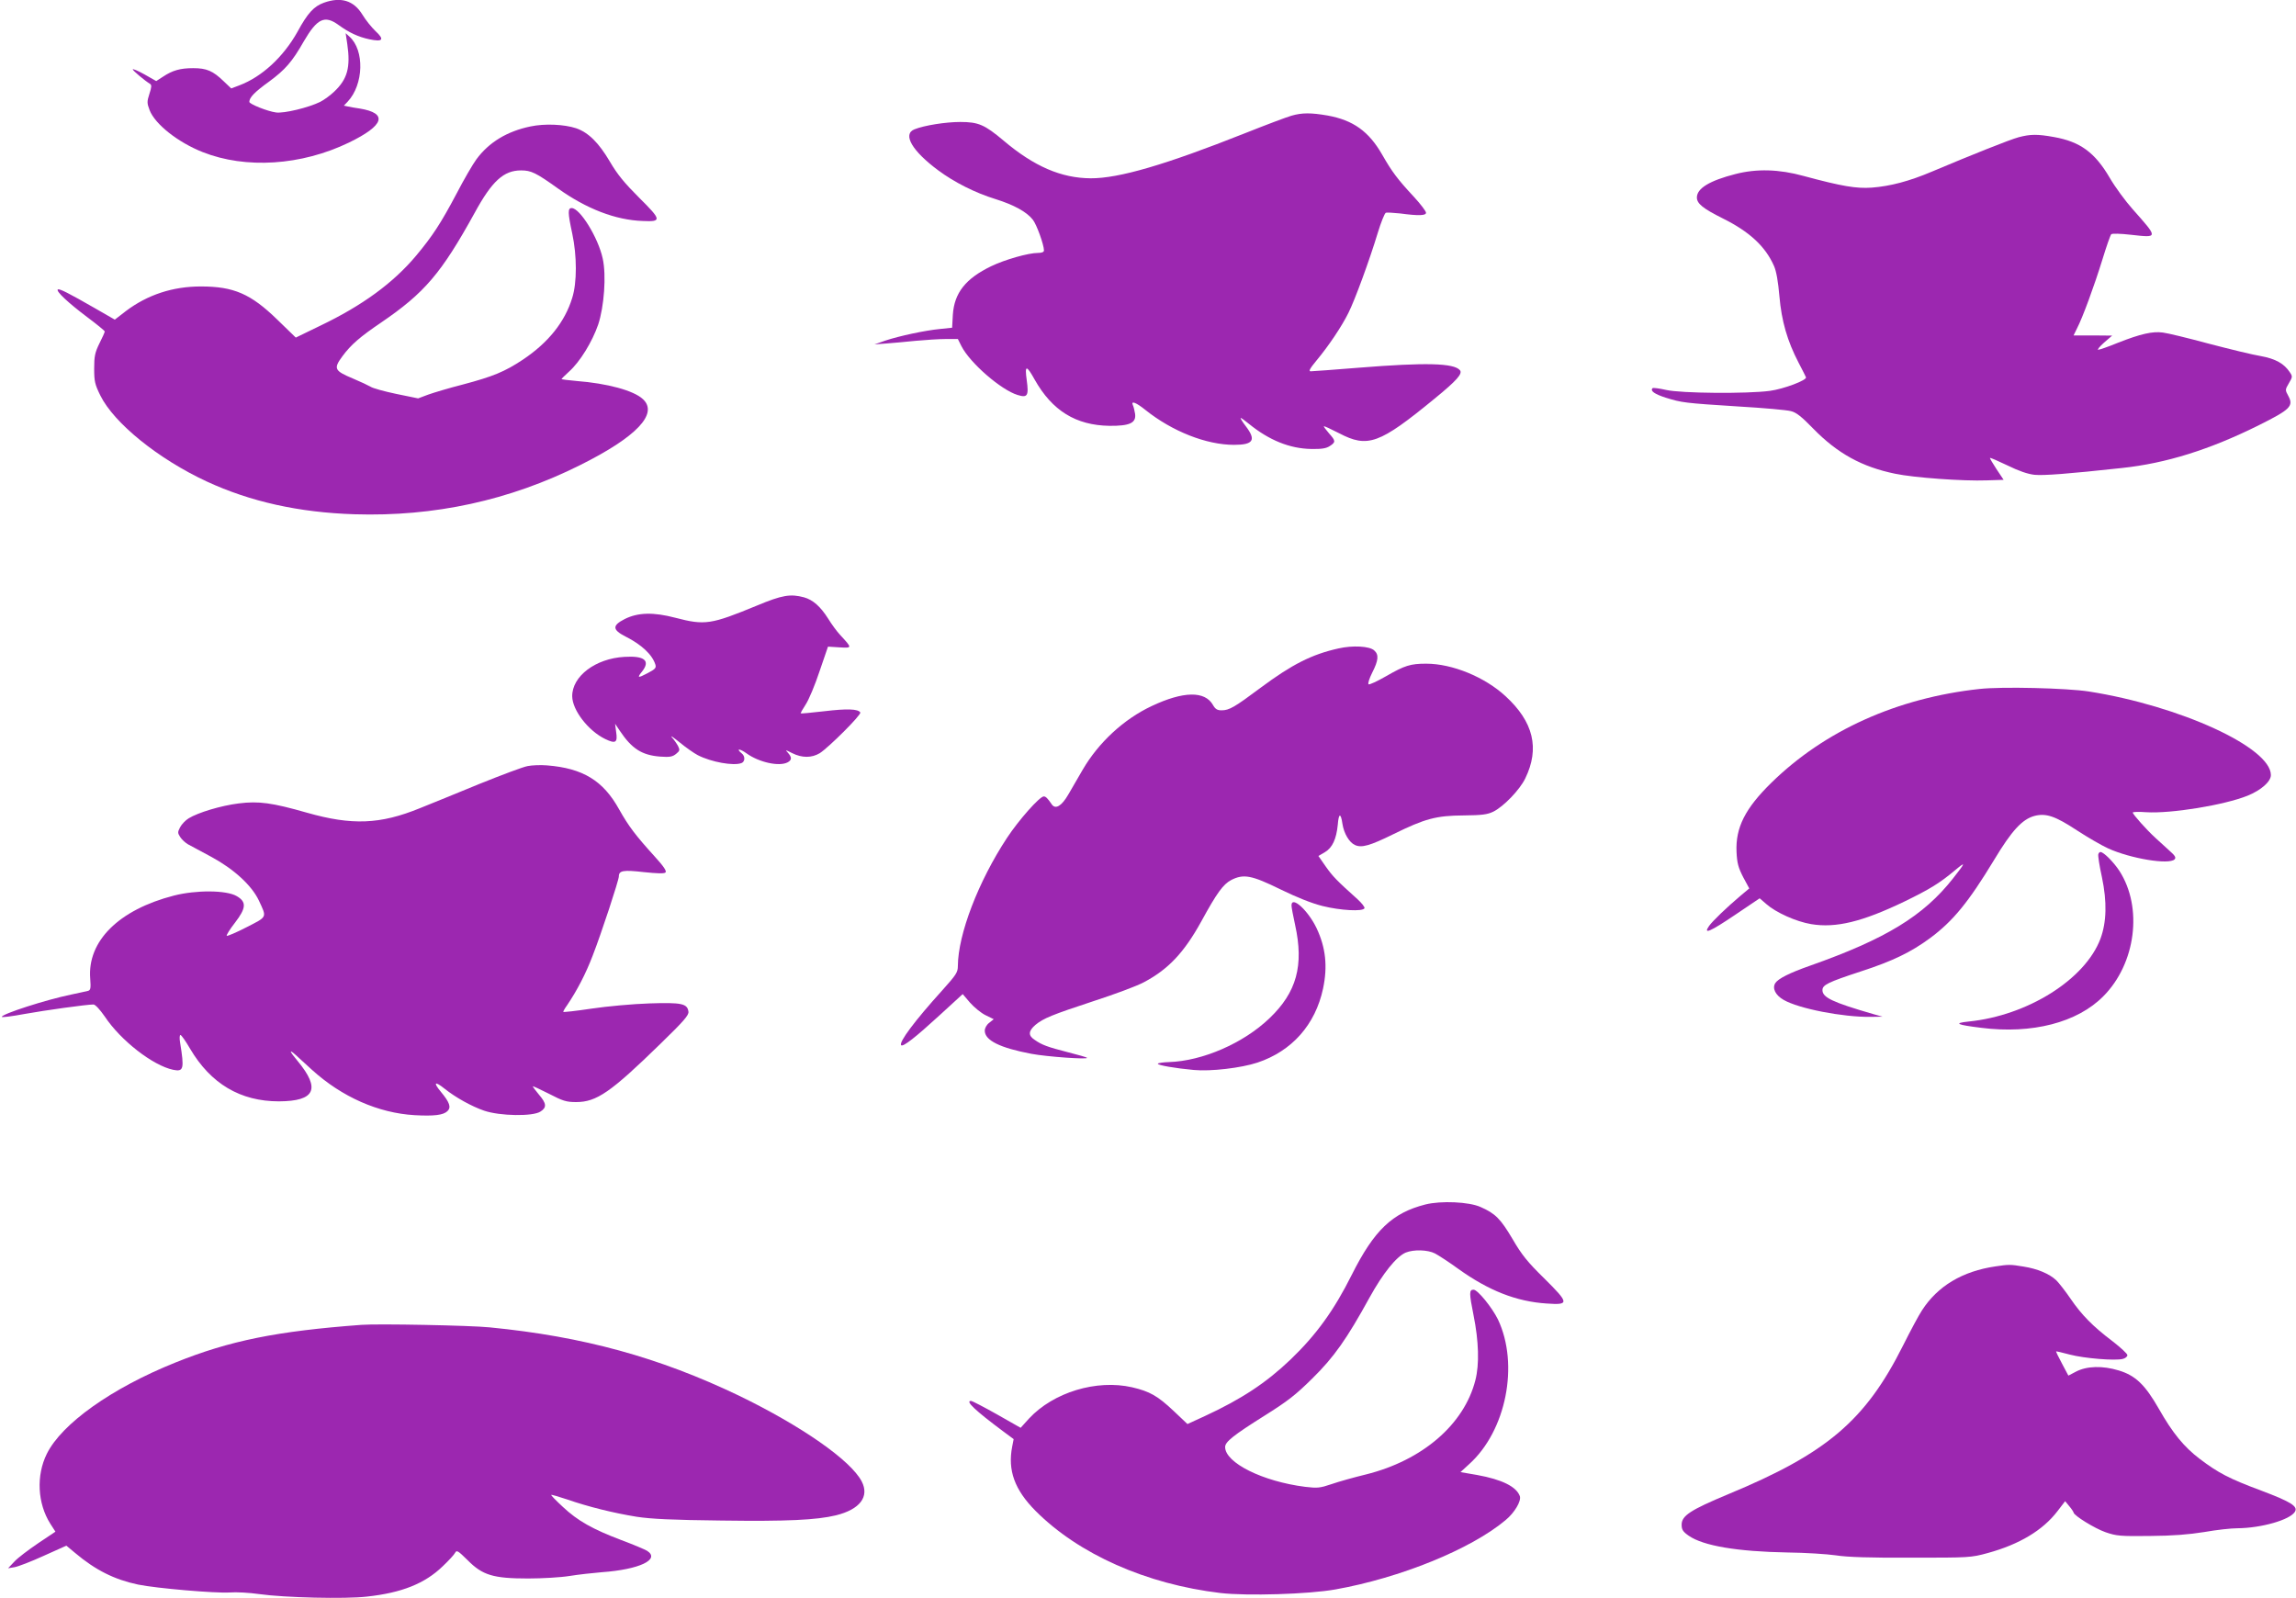
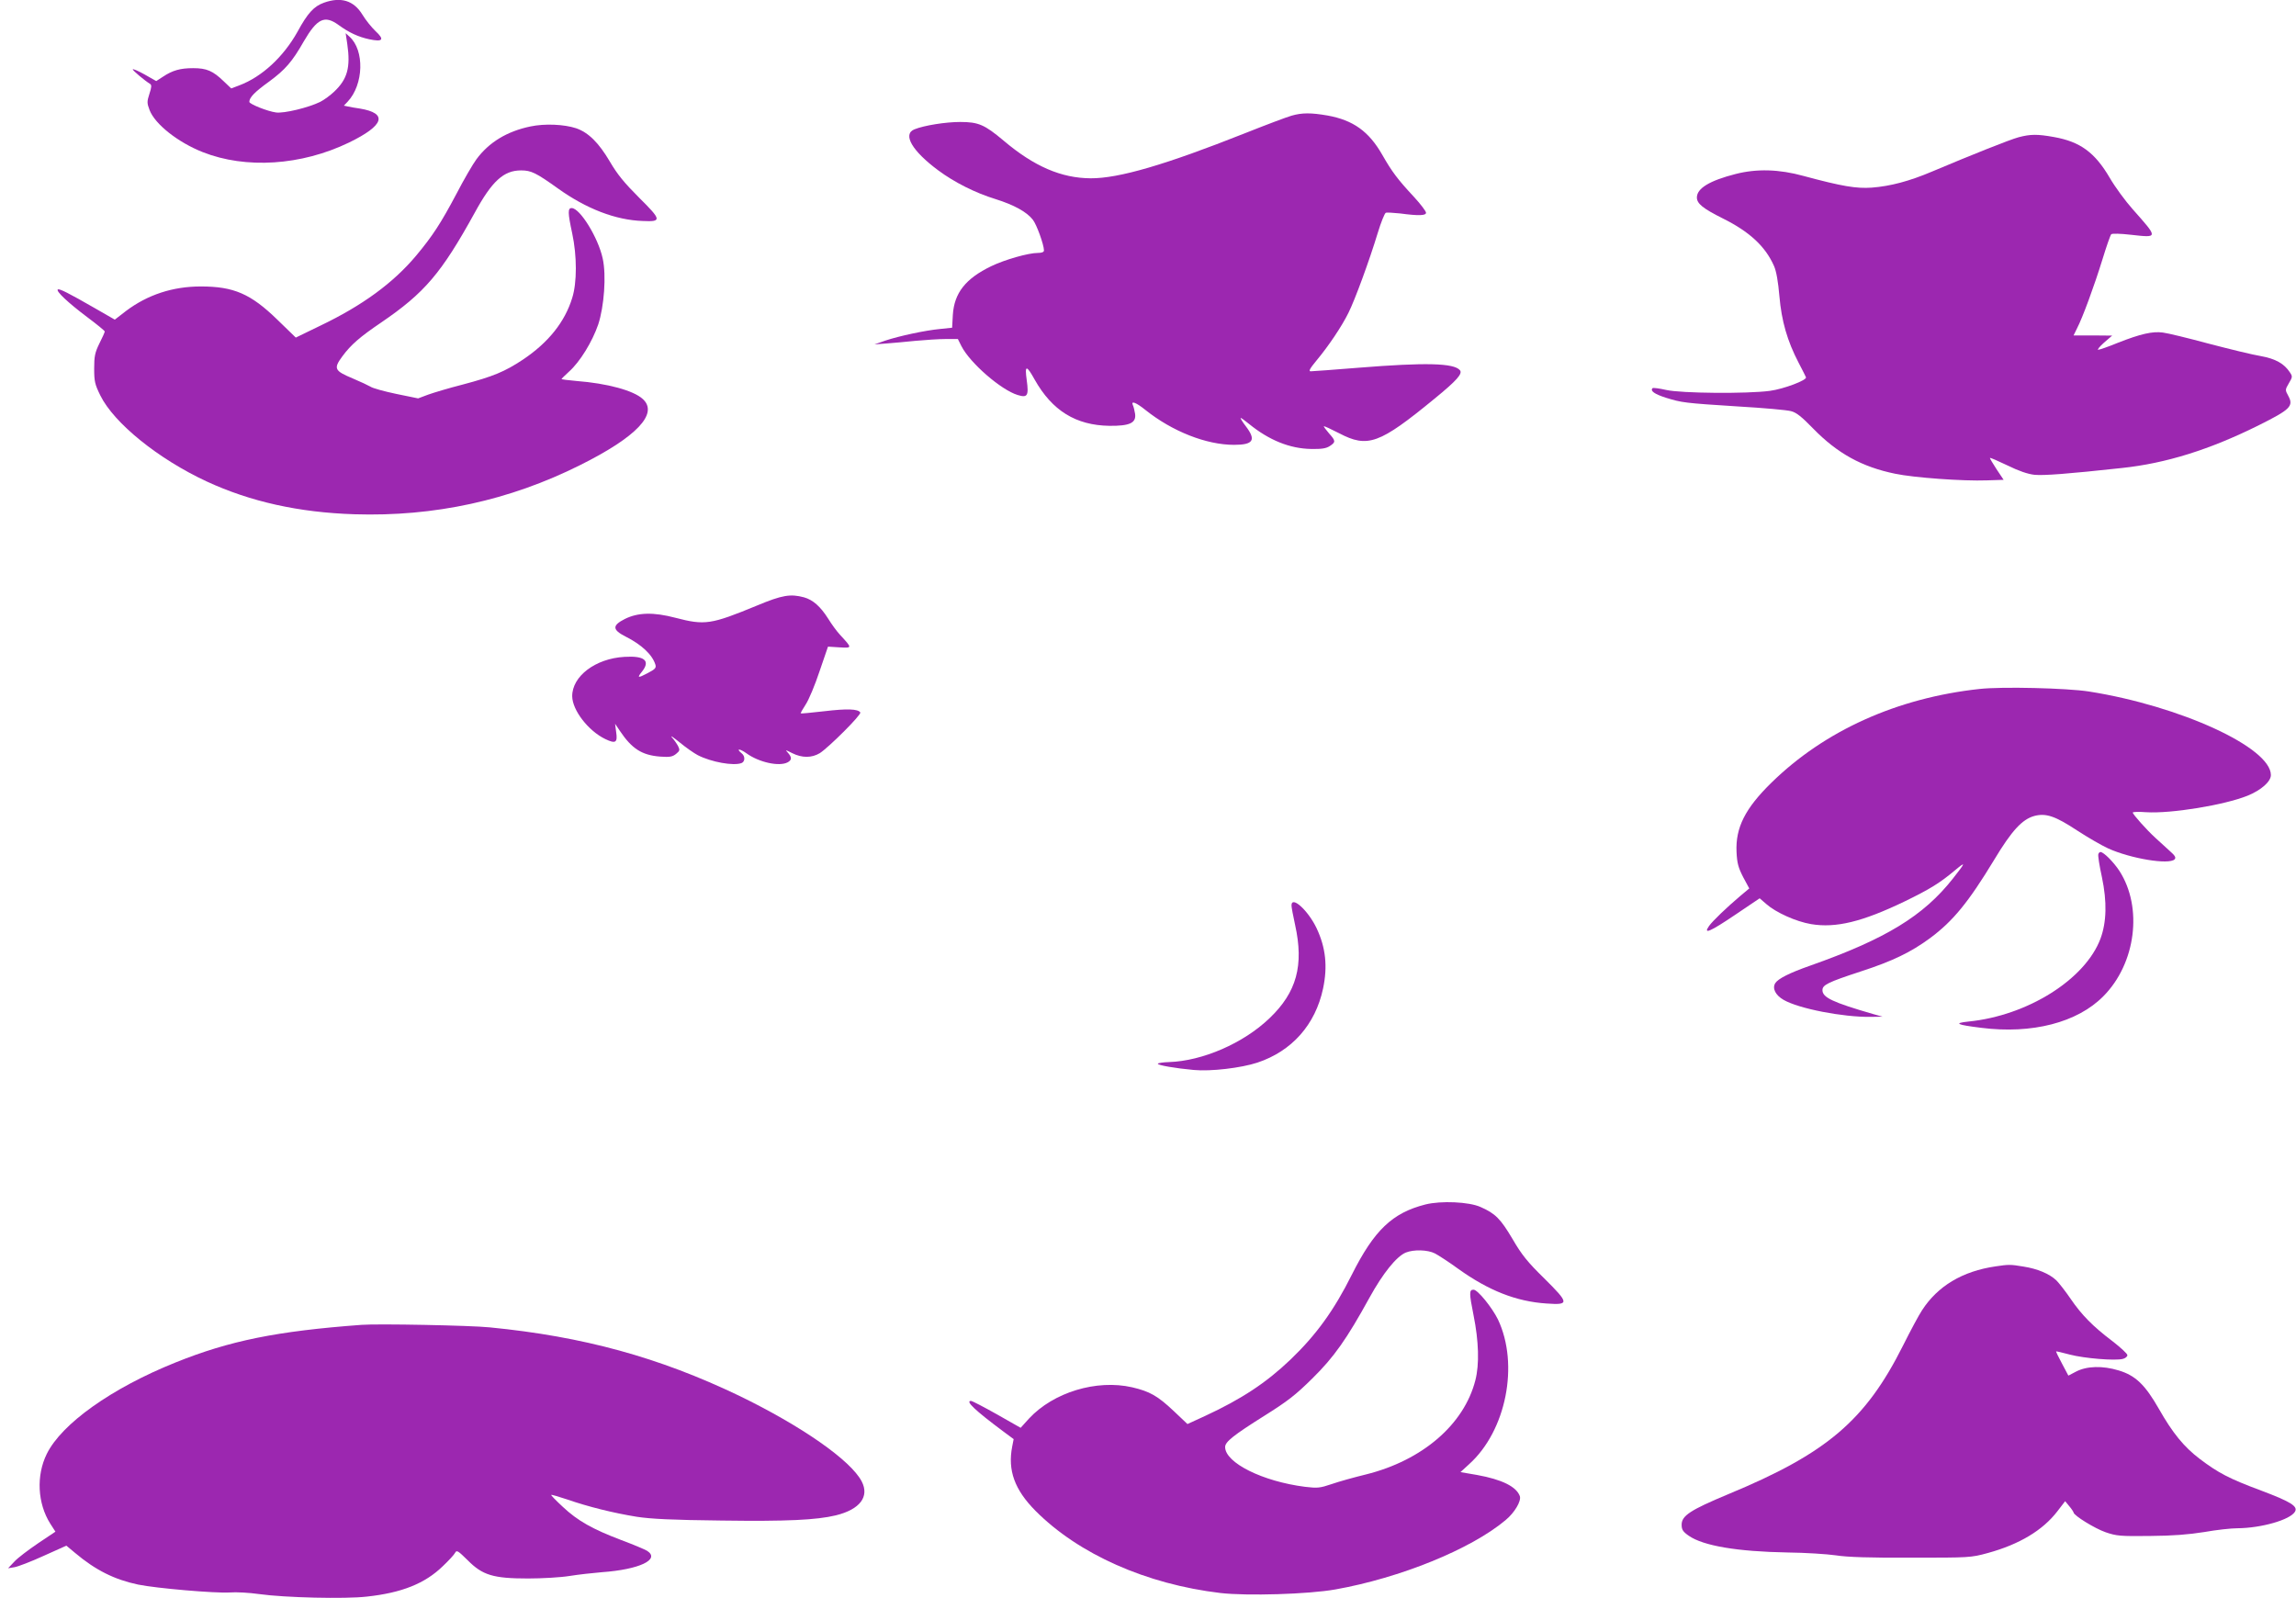
<svg xmlns="http://www.w3.org/2000/svg" version="1.0" width="1280pt" height="891pt" viewBox="0 0 1280 891" preserveAspectRatio="xMidYMid meet">
  <g transform="translate(0,891) scale(0.1,-0.1)" fill="#9c27b0" stroke="none">
    <path d="M1806 8895 c-56 -20 -91 -58 -148 -163 -78 -139 -197 -250 -324 -298 l-45 -17 -42 40 c-60 58 -95 73 -170 73 -72 0 -115 -12 -169 -48 l-37 -24 -65 37 c-36 20 -66 33 -66 28 1 -7 66 -62 97 -81 9 -6 8 -19 -4 -55 -14 -44 -14 -51 1 -91 30 -78 157 -179 296 -234 240 -95 550 -75 815 53 198 96 219 164 60 190 -22 3 -51 8 -64 11 l-24 5 21 22 c90 96 95 287 10 363 l-21 19 9 -60 c19 -131 1 -196 -73 -266 -21 -20 -56 -46 -78 -57 -65 -32 -201 -65 -246 -59 -47 6 -149 47 -149 59 0 24 28 54 110 113 91 67 129 111 194 225 74 127 116 147 193 91 59 -43 111 -67 172 -80 76 -16 86 -2 34 46 -22 21 -55 62 -73 92 -48 78 -119 100 -214 66z" />
    <path d="M7200 8265 c-25 -7 -142 -51 -260 -98 -441 -175 -703 -252 -860 -251 -163 1 -315 66 -485 210 -106 89 -140 104 -242 104 -80 0 -201 -19 -255 -41 -68 -27 -13 -121 133 -229 89 -66 205 -125 319 -160 102 -32 174 -71 208 -115 21 -26 62 -140 62 -171 0 -9 -11 -14 -33 -14 -54 0 -184 -37 -261 -74 -143 -69 -206 -149 -214 -271 l-4 -72 -67 -7 c-84 -8 -228 -39 -306 -65 l-60 -21 65 5 c36 3 110 9 165 15 55 5 130 10 167 10 l68 0 20 -40 c48 -94 221 -244 313 -272 55 -17 63 -5 51 82 -12 86 -2 87 44 4 98 -174 230 -255 417 -258 113 -1 150 16 143 67 -3 18 -8 40 -13 50 -10 24 19 13 70 -28 150 -120 340 -195 495 -195 108 0 124 27 65 104 -19 25 -32 46 -28 46 3 0 24 -15 47 -34 111 -90 226 -137 346 -139 58 -1 83 3 103 16 34 22 34 29 -3 70 -16 19 -30 37 -30 40 0 4 38 -14 85 -38 160 -84 225 -60 532 192 125 102 158 140 142 159 -33 40 -191 44 -564 14 -137 -11 -258 -20 -268 -20 -13 0 -5 15 33 61 66 79 140 189 177 264 36 71 118 295 164 447 18 59 38 109 45 112 6 2 42 0 80 -4 104 -14 144 -12 144 4 0 8 -30 48 -67 88 -92 99 -122 139 -177 235 -75 131 -162 193 -305 219 -93 16 -142 16 -201 -1z" />
    <path d="M2957 8205 c-130 -27 -231 -88 -301 -183 -20 -27 -70 -113 -111 -192 -88 -166 -134 -236 -224 -344 -128 -153 -300 -279 -536 -392 l-136 -66 -103 100 c-148 144 -243 185 -426 185 -157 0 -297 -46 -418 -137 l-62 -48 -113 65 c-143 82 -197 110 -205 103 -10 -10 58 -74 163 -153 55 -41 100 -78 99 -81 0 -4 -13 -34 -30 -67 -25 -51 -29 -72 -29 -140 0 -71 4 -88 34 -149 76 -155 324 -355 593 -480 244 -113 514 -173 824 -183 445 -14 864 77 1258 274 315 157 438 287 350 368 -51 48 -200 88 -370 101 -46 4 -84 9 -84 11 0 1 19 20 42 41 61 54 130 167 163 263 33 100 46 274 25 368 -25 116 -127 281 -173 281 -22 0 -22 -25 3 -141 27 -126 27 -275 0 -360 -41 -134 -133 -249 -275 -344 -101 -67 -166 -94 -336 -139 -75 -19 -161 -45 -192 -56 l-56 -21 -122 25 c-67 14 -132 32 -143 40 -12 7 -56 28 -99 46 -103 43 -109 55 -58 124 48 65 98 108 216 188 242 165 335 274 521 611 97 178 162 237 259 237 56 0 83 -13 206 -101 158 -113 321 -176 472 -181 107 -5 106 5 -19 129 -83 83 -122 130 -164 202 -62 105 -119 162 -188 186 -67 22 -175 27 -255 10z" />
    <path d="M11254 8145 c-49 -13 -269 -101 -482 -191 -127 -54 -233 -82 -337 -90 -86 -6 -165 7 -380 65 -137 38 -262 41 -379 11 -145 -37 -216 -80 -216 -131 0 -34 33 -61 145 -117 149 -74 237 -156 285 -265 13 -29 23 -87 30 -168 12 -139 44 -250 107 -371 21 -40 39 -76 41 -81 8 -16 -125 -66 -201 -76 -126 -17 -495 -14 -578 5 -39 9 -73 13 -76 10 -15 -15 11 -33 73 -53 90 -28 105 -30 404 -49 140 -8 273 -20 294 -26 30 -7 60 -31 125 -98 135 -138 271 -213 456 -251 104 -22 379 -42 512 -37 l93 3 -40 60 c-21 32 -38 61 -36 62 2 2 46 -17 98 -42 63 -31 113 -48 150 -52 50 -5 186 5 488 38 245 26 489 102 764 239 174 87 194 106 163 163 -18 33 -18 34 3 70 21 35 21 39 6 61 -32 49 -80 76 -163 91 -44 7 -174 39 -289 69 -115 31 -230 59 -256 62 -57 8 -124 -7 -251 -57 -53 -22 -103 -39 -110 -39 -6 0 8 18 33 40 l45 39 -108 1 -107 0 19 39 c31 59 97 239 142 385 22 72 44 135 49 140 5 5 50 4 111 -3 152 -17 152 -19 9 142 -41 46 -99 125 -128 175 -83 142 -165 202 -311 228 -94 17 -132 16 -197 -1z" />
    <path d="M4220 5534 c-257 -106 -290 -111 -455 -68 -122 32 -208 30 -282 -7 -71 -36 -70 -60 5 -98 89 -45 149 -101 166 -157 5 -18 -2 -25 -44 -47 -55 -29 -60 -27 -30 10 47 60 13 88 -99 81 -161 -9 -292 -108 -291 -220 1 -77 89 -192 184 -238 58 -28 70 -20 61 39 l-6 46 27 -40 c67 -100 123 -135 224 -143 54 -4 69 -1 89 15 21 17 22 22 11 44 -7 13 -22 35 -34 48 -11 14 7 1 42 -27 35 -29 81 -61 102 -72 76 -39 200 -61 244 -44 20 8 21 38 1 54 -34 28 -12 28 27 0 69 -50 182 -75 229 -50 24 13 24 28 2 53 -17 19 -16 18 24 -2 54 -27 108 -27 153 0 49 31 234 215 226 227 -12 20 -74 22 -200 7 -71 -8 -130 -14 -132 -12 -2 1 11 24 28 50 17 26 52 109 77 185 l47 137 64 -4 c72 -4 72 -5 4 69 -18 19 -48 60 -67 91 -43 68 -85 105 -135 119 -75 20 -121 13 -262 -46z" />
-     <path d="M7462 5295 c-149 -33 -259 -89 -434 -219 -146 -109 -175 -126 -218 -126 -24 0 -35 7 -48 30 -45 79 -165 77 -341 -6 -156 -73 -297 -204 -385 -355 -27 -46 -63 -108 -80 -138 -37 -64 -71 -85 -92 -56 -23 34 -34 45 -45 45 -23 0 -139 -131 -205 -231 -160 -243 -273 -538 -274 -714 0 -36 -9 -49 -86 -135 -154 -170 -245 -292 -230 -307 10 -11 80 44 212 165 l131 120 41 -48 c23 -26 62 -58 87 -70 l45 -22 -25 -20 c-15 -11 -25 -30 -25 -44 0 -54 85 -96 260 -129 84 -16 320 -33 310 -22 -3 3 -51 17 -107 31 -112 29 -144 40 -185 69 -37 24 -35 49 4 83 45 37 91 56 328 134 114 37 238 83 277 104 136 72 224 165 320 339 88 161 122 207 167 231 69 35 113 27 274 -52 92 -45 175 -78 235 -93 100 -25 227 -32 234 -12 2 6 -15 28 -39 50 -117 105 -138 127 -177 182 l-41 59 36 21 c42 25 64 73 72 153 5 66 17 68 26 5 8 -53 38 -104 70 -118 37 -17 83 -4 215 61 175 86 237 103 390 104 103 1 133 5 166 21 57 28 147 121 178 185 82 168 46 316 -110 459 -116 107 -297 181 -442 181 -88 0 -120 -10 -224 -70 -49 -28 -92 -48 -97 -45 -6 3 4 33 20 65 35 69 38 100 11 124 -26 24 -120 29 -199 11z" />
    <path d="M11035 5069 c-459 -50 -863 -232 -1160 -523 -146 -143 -200 -250 -194 -385 3 -64 10 -88 37 -141 l34 -63 -49 -41 c-78 -66 -154 -139 -175 -168 -35 -50 5 -33 147 63 l135 91 37 -32 c53 -47 166 -98 250 -112 138 -23 285 13 520 126 142 69 197 103 283 175 61 51 59 44 -12 -46 -165 -210 -376 -338 -798 -487 -114 -40 -177 -72 -193 -97 -18 -29 1 -67 46 -93 84 -49 331 -97 485 -95 l67 1 -50 14 c-228 66 -285 93 -285 134 0 29 30 44 213 104 179 58 281 108 387 186 128 95 214 200 357 436 98 163 156 226 224 245 65 17 116 0 239 -81 58 -38 136 -83 173 -100 126 -57 339 -92 370 -61 9 10 4 20 -28 48 -22 20 -58 53 -80 73 -47 43 -125 130 -125 140 0 4 33 5 74 2 139 -9 437 40 566 92 76 31 130 79 130 115 0 154 -507 386 -1015 466 -122 19 -485 28 -610 14z" />
-     <path d="M2941 4639 c-24 -4 -146 -50 -270 -100 -124 -51 -273 -112 -331 -135 -221 -90 -378 -96 -628 -25 -196 56 -270 66 -381 52 -98 -12 -227 -51 -279 -83 -18 -11 -39 -33 -48 -50 -14 -27 -14 -32 1 -55 9 -14 29 -32 43 -40 15 -8 74 -40 132 -71 125 -68 223 -158 263 -242 45 -97 49 -89 -68 -149 -58 -30 -108 -51 -111 -48 -3 3 17 36 46 73 63 82 65 116 10 148 -57 34 -227 35 -351 3 -307 -79 -483 -254 -466 -463 4 -53 2 -64 -12 -68 -9 -2 -52 -12 -96 -21 -140 -29 -385 -108 -385 -124 0 -4 57 3 126 16 117 21 347 53 385 53 10 0 36 -28 63 -67 89 -134 268 -273 381 -297 59 -12 63 4 39 152 -4 23 -3 42 2 42 5 0 29 -34 54 -77 115 -195 280 -293 495 -293 202 1 233 69 105 224 -47 56 -51 70 -12 35 15 -14 56 -51 92 -84 167 -151 369 -240 571 -252 108 -6 161 0 184 23 21 21 12 48 -37 107 -44 53 -35 62 20 18 61 -49 151 -99 221 -123 88 -30 271 -33 314 -5 36 23 34 45 -8 94 -19 23 -35 44 -35 47 0 2 40 -16 89 -41 79 -41 98 -47 153 -47 114 0 193 55 468 323 133 129 161 162 158 181 -6 45 -37 52 -218 46 -91 -3 -236 -16 -322 -29 -87 -13 -158 -21 -158 -18 0 3 9 20 21 36 56 83 104 175 143 277 48 123 146 421 146 442 0 33 25 37 139 24 77 -8 114 -9 121 -2 8 8 -11 35 -61 90 -106 117 -144 167 -197 261 -89 161 -202 230 -402 246 -36 3 -85 1 -109 -4z" />
    <path d="M11698 4148 c-3 -7 6 -64 20 -128 29 -138 26 -251 -8 -343 -85 -227 -406 -429 -735 -462 -86 -9 -68 -18 70 -35 283 -36 536 29 681 176 181 182 221 494 90 698 -32 49 -88 106 -106 106 -5 0 -10 -5 -12 -12z" />
    <path d="M7200 3862 c0 -10 9 -58 20 -108 50 -226 9 -376 -143 -521 -145 -139 -373 -238 -560 -244 -32 -1 -60 -5 -62 -9 -5 -8 99 -26 200 -35 95 -9 264 11 355 41 192 64 323 211 366 413 26 123 15 228 -36 336 -47 99 -140 184 -140 127z" />
    <path d="M7946 2195 c-184 -47 -285 -143 -410 -392 -99 -198 -198 -335 -342 -473 -135 -129 -273 -220 -476 -314 l-98 -45 -76 72 c-90 85 -134 110 -233 133 -198 45 -438 -28 -574 -174 l-47 -52 -132 75 c-73 41 -138 75 -145 75 -33 0 23 -53 180 -170 l58 -43 -8 -41 c-26 -133 13 -241 130 -359 241 -242 618 -409 1031 -458 147 -17 490 -7 641 20 360 64 755 224 948 386 51 42 89 107 80 134 -19 53 -100 93 -238 118 l-93 16 48 44 c207 186 280 556 161 807 -33 67 -113 166 -136 166 -25 0 -25 -18 0 -143 29 -144 33 -273 10 -362 -63 -247 -296 -447 -610 -525 -66 -16 -152 -40 -192 -54 -65 -22 -79 -23 -147 -15 -237 30 -446 134 -446 222 0 29 47 66 217 173 131 82 176 117 269 209 121 119 192 220 319 451 75 136 150 229 202 251 45 18 122 16 163 -5 19 -10 78 -48 130 -86 169 -121 323 -182 492 -193 128 -9 127 1 -13 140 -93 91 -126 132 -177 220 -67 113 -96 142 -178 178 -64 29 -221 36 -308 14z" />
    <path d="M11125 1850 c-185 -27 -323 -110 -410 -245 -18 -27 -65 -115 -105 -195 -210 -419 -425 -602 -975 -830 -211 -88 -260 -120 -260 -170 0 -28 7 -39 40 -62 81 -56 270 -88 550 -93 99 -1 221 -9 270 -16 63 -10 188 -14 420 -13 324 0 332 0 427 26 175 48 306 126 388 233 l43 56 23 -28 c13 -15 23 -31 24 -35 1 -17 118 -89 178 -110 61 -21 82 -23 248 -21 128 1 216 8 303 22 67 12 150 21 184 21 134 1 294 47 321 92 18 30 -21 55 -188 118 -180 67 -240 99 -343 177 -87 66 -151 144 -227 278 -77 135 -131 187 -225 215 -89 27 -177 25 -238 -7 l-42 -22 -35 66 c-20 37 -35 68 -33 69 1 1 36 -7 77 -18 81 -21 251 -35 294 -24 14 3 26 13 26 21 0 8 -37 42 -82 77 -110 83 -173 147 -235 238 -28 41 -64 87 -79 102 -39 37 -106 65 -184 77 -71 12 -82 12 -155 1z" />
    <path d="M2015 1524 c-472 -35 -734 -88 -1037 -210 -356 -143 -634 -341 -717 -509 -60 -121 -52 -276 19 -389 l29 -45 -97 -65 c-53 -36 -113 -81 -132 -102 l-35 -37 36 6 c19 3 92 31 162 63 l127 57 48 -40 c115 -97 220 -149 352 -177 103 -21 431 -49 510 -44 36 3 110 -1 165 -9 143 -20 479 -28 600 -14 195 21 324 73 423 169 33 31 64 65 69 75 9 17 16 12 70 -41 83 -84 143 -102 337 -102 77 0 182 6 231 14 50 8 131 17 180 21 210 15 327 71 253 119 -13 8 -77 35 -144 60 -161 61 -244 108 -326 185 -38 35 -67 65 -65 67 2 2 43 -10 91 -26 115 -40 256 -75 386 -96 79 -12 195 -18 474 -21 363 -5 528 3 636 29 134 33 188 104 144 189 -61 118 -337 310 -686 479 -445 213 -866 329 -1388 380 -107 11 -624 21 -715 14z" />
  </g>
</svg>